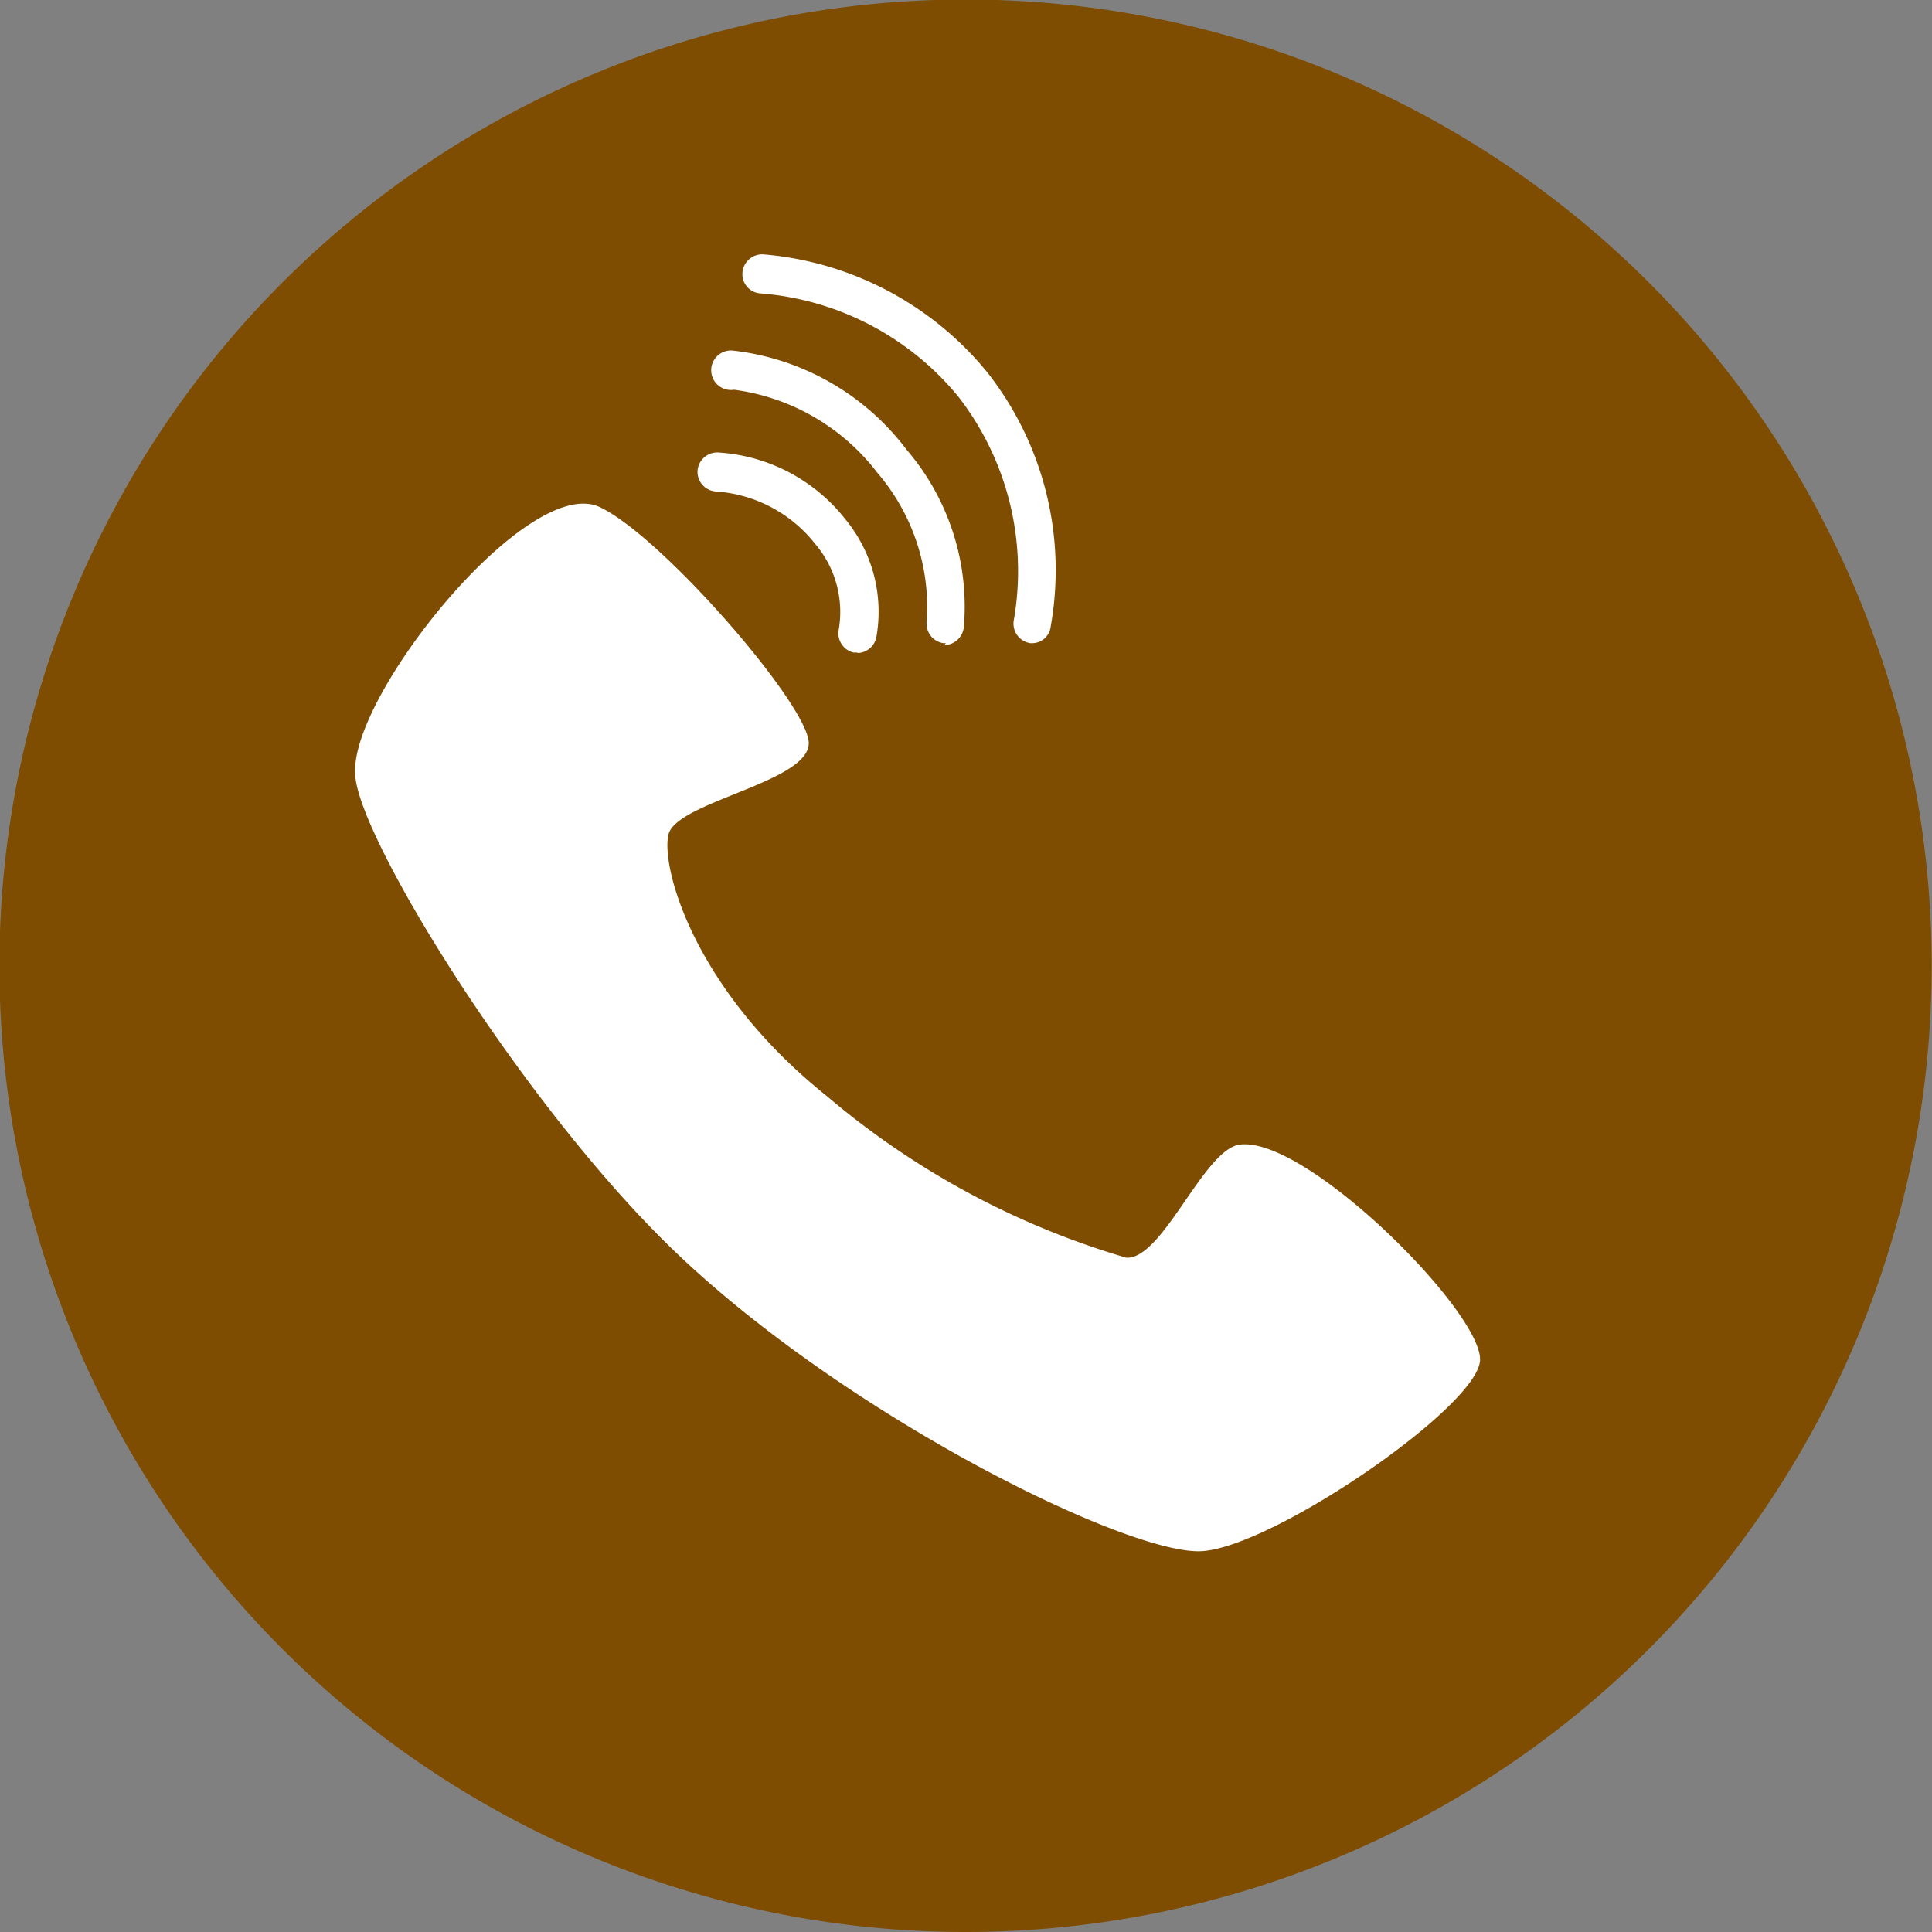
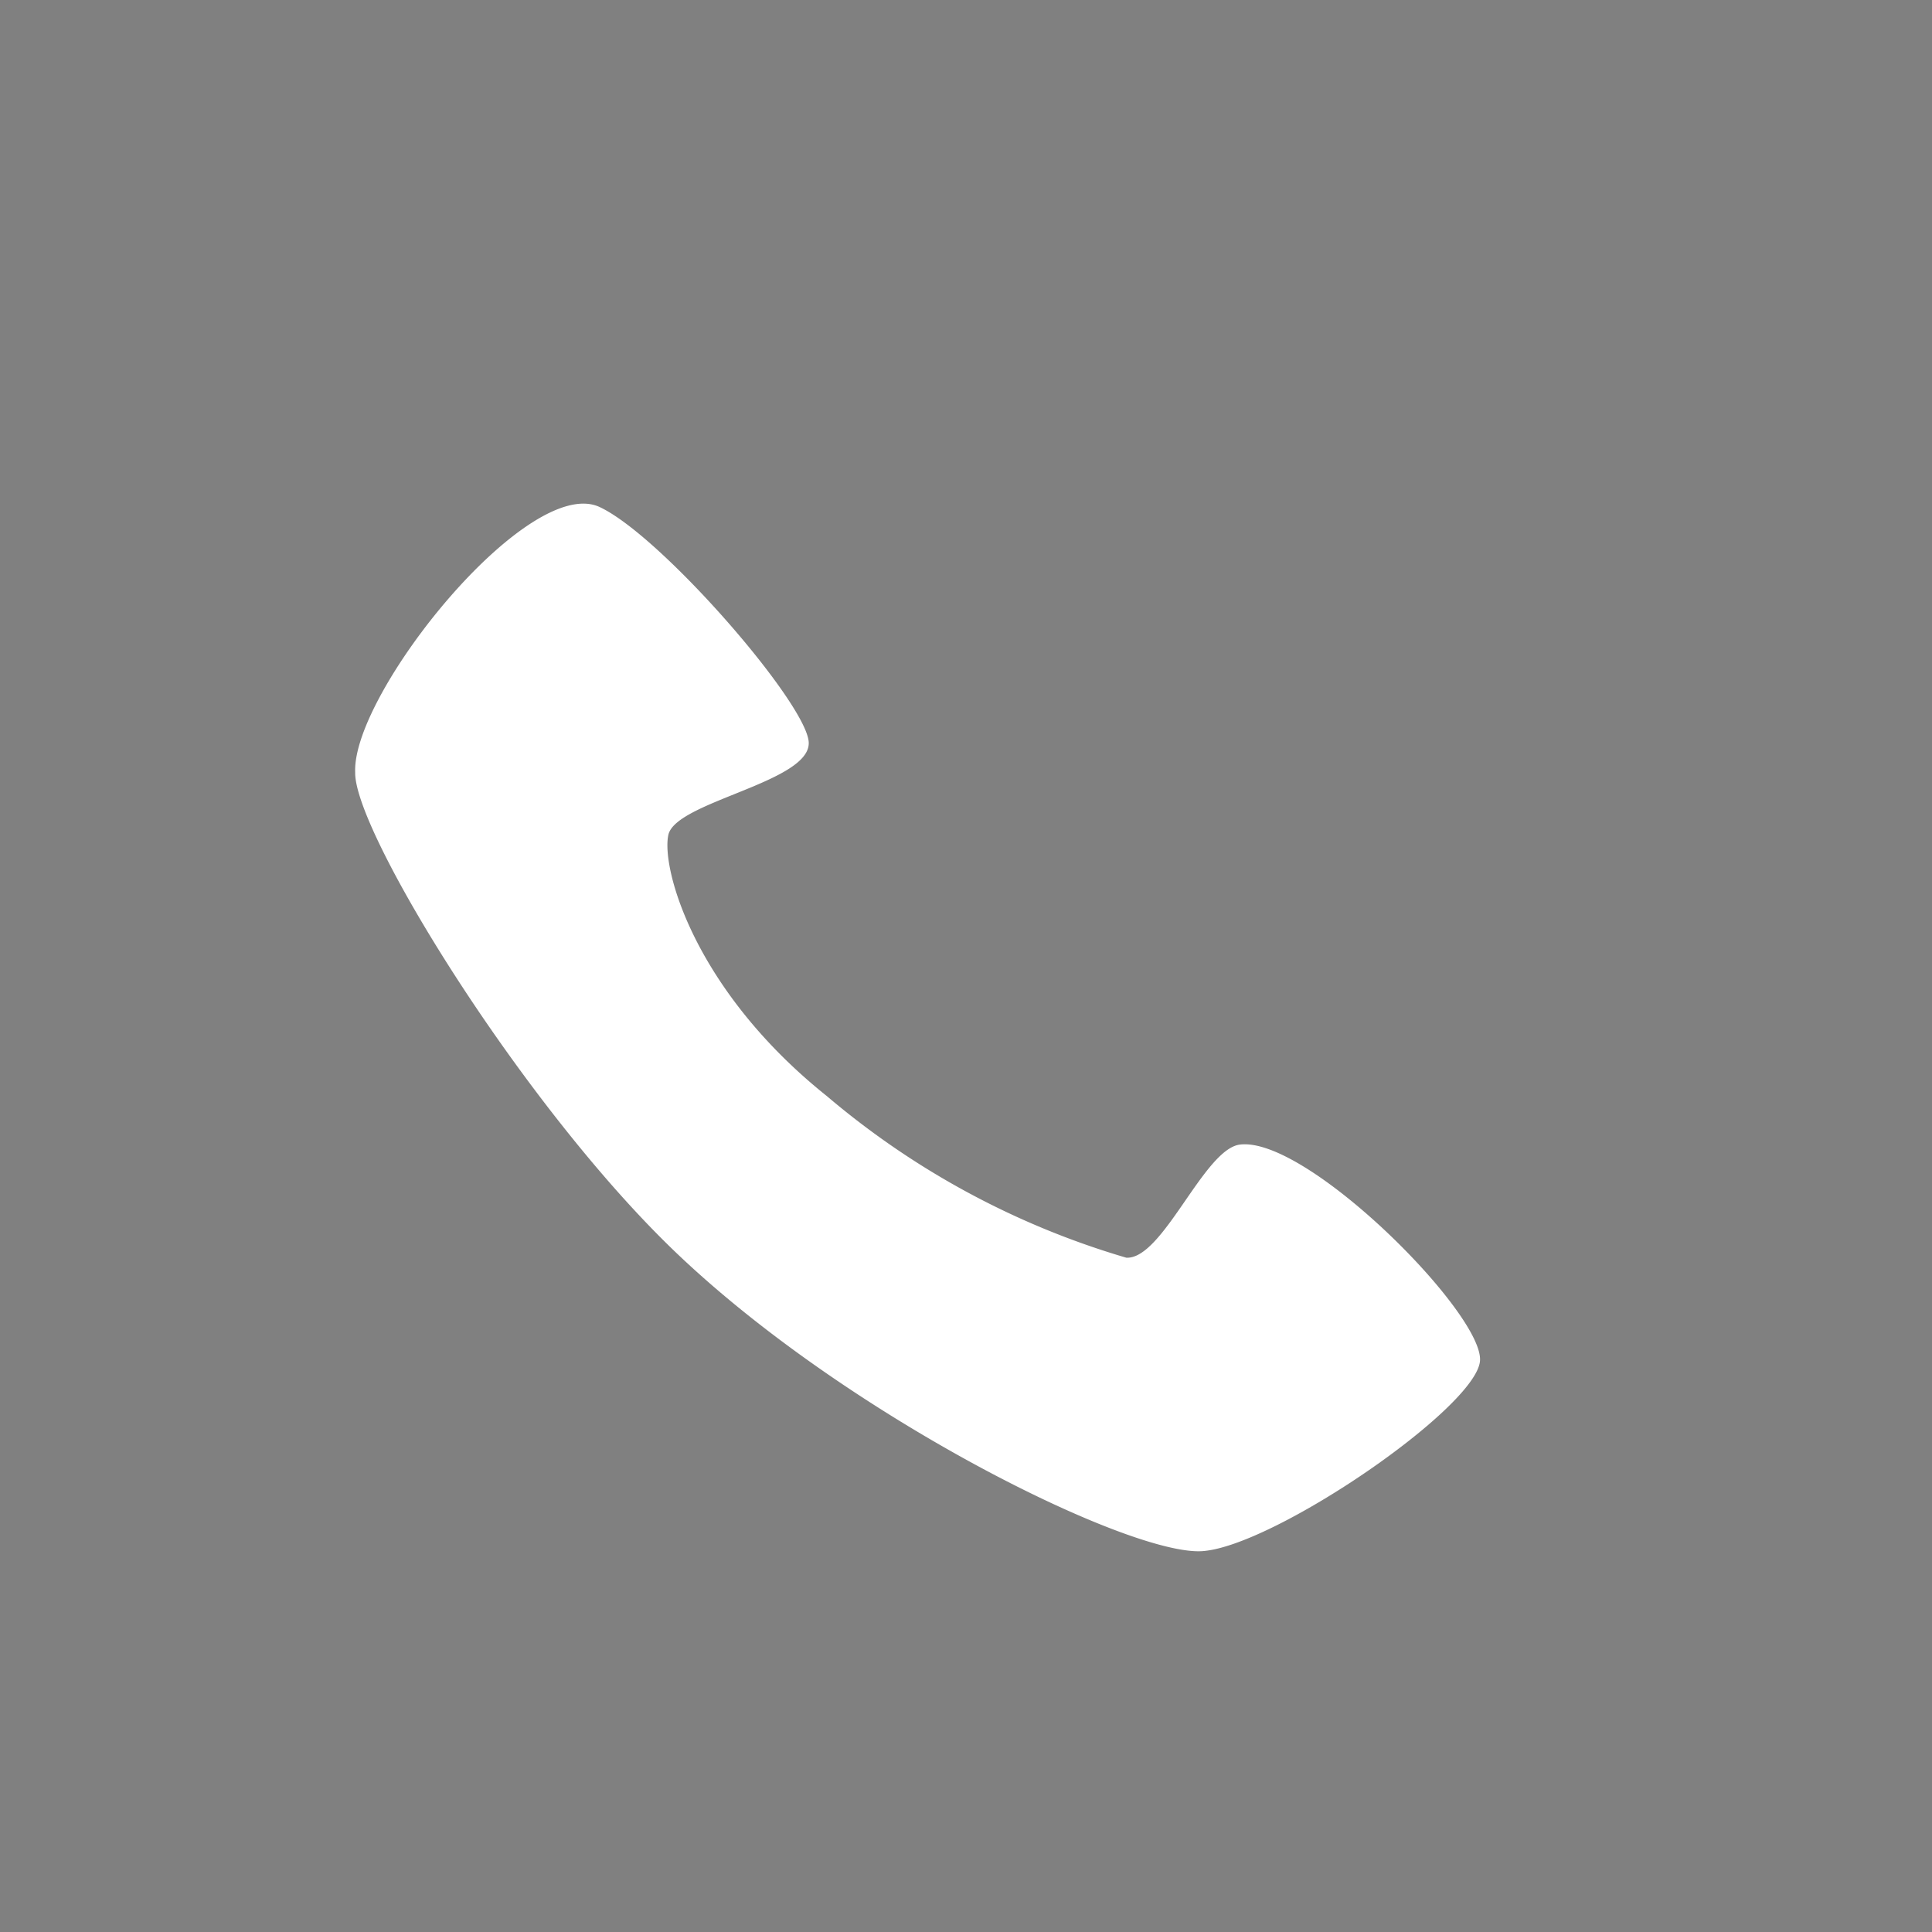
<svg xmlns="http://www.w3.org/2000/svg" viewBox="0 0 39.11 39.11">
  <rect x="0" y="0" width="39.11" height="39.11" fill="#808080" stroke="none" />
  <defs>
    <style>
      .cls-1 {
        fill: none;
      }

      .cls-2 {
        isolation: isolate;
      }

      .cls-3 {
        clip-path: url(#clip-path);
      }

      .cls-4 {
        fill: #7e4d01;
      }

      .cls-5 {
        fill: #fff;
      }
    </style>
    <clipPath id="clip-path" transform="translate(-0.14 -0.2)">
      <rect class="cls-1" width="39.25" height="39.5" />
    </clipPath>
  </defs>
  <title>tel_ic</title>
  <g id="レイヤー_2" data-name="レイヤー 2">
    <g id="レイヤー_1-2" data-name="レイヤー 1">
      <g>
        <rect class="cls-1" width="39.11" height="39.11" />
        <g class="cls-2">
          <g class="cls-3">
-             <path class="cls-4" d="M33.52,33.58a19.56,19.56,0,1,1,0-27.66,19.57,19.57,0,0,1,0,27.66" transform="translate(-0.14 -0.2)" />
-           </g>
+             </g>
        </g>
-         <rect class="cls-1" width="39.11" height="39.11" />
        <g class="cls-2">
          <g class="cls-3">
            <path class="cls-5" d="M7.33,15.85c0,1.23,3.44,6.81,6.54,9.75,3.5,3.32,9.16,6.1,10.61,6s5.54-2.9,5.62-3.85-3.5-4.55-4.86-4.38c-.73.09-1.56,2.33-2.3,2.29a16.56,16.56,0,0,1-6.06-3.27c-2.68-2.14-3.36-4.61-3.21-5.29s2.92-1.07,2.84-1.89-3-4.18-4.24-4.75c-1.45-.65-5,3.77-4.94,5.37" transform="translate(-0.14 -0.2)" />
-             <path class="cls-5" d="M17.51,13.41h-.09a.4.4,0,0,1-.3-.47,2.12,2.12,0,0,0-.47-1.72,2.8,2.8,0,0,0-2-1.07.4.4,0,0,1-.39-.41.4.4,0,0,1,.42-.38,3.55,3.55,0,0,1,2.58,1.36,2.94,2.94,0,0,1,.62,2.38.4.4,0,0,1-.39.32" transform="translate(-0.14 -0.2)" />
-             <path class="cls-5" d="M19.29,13.22h-.05a.4.4,0,0,1-.34-.45,4.17,4.17,0,0,0-1-3A4.37,4.37,0,0,0,15,8.09.4.4,0,1,1,15,7.3a5.12,5.12,0,0,1,3.49,2,4.88,4.88,0,0,1,1.16,3.61.41.41,0,0,1-.4.35" transform="translate(-0.14 -0.2)" />
-             <path class="cls-5" d="M21,13.22H21a.4.4,0,0,1-.34-.45,5.76,5.76,0,0,0-1.12-4.54,5.76,5.76,0,0,0-4-2.09.39.39,0,0,1-.37-.42.4.4,0,0,1,.43-.37,6.55,6.55,0,0,1,4.52,2.38,6.48,6.48,0,0,1,1.29,5.15.38.38,0,0,1-.39.34" transform="translate(-0.14 -0.2)" />
          </g>
        </g>
      </g>
    </g>
  </g>
</svg>